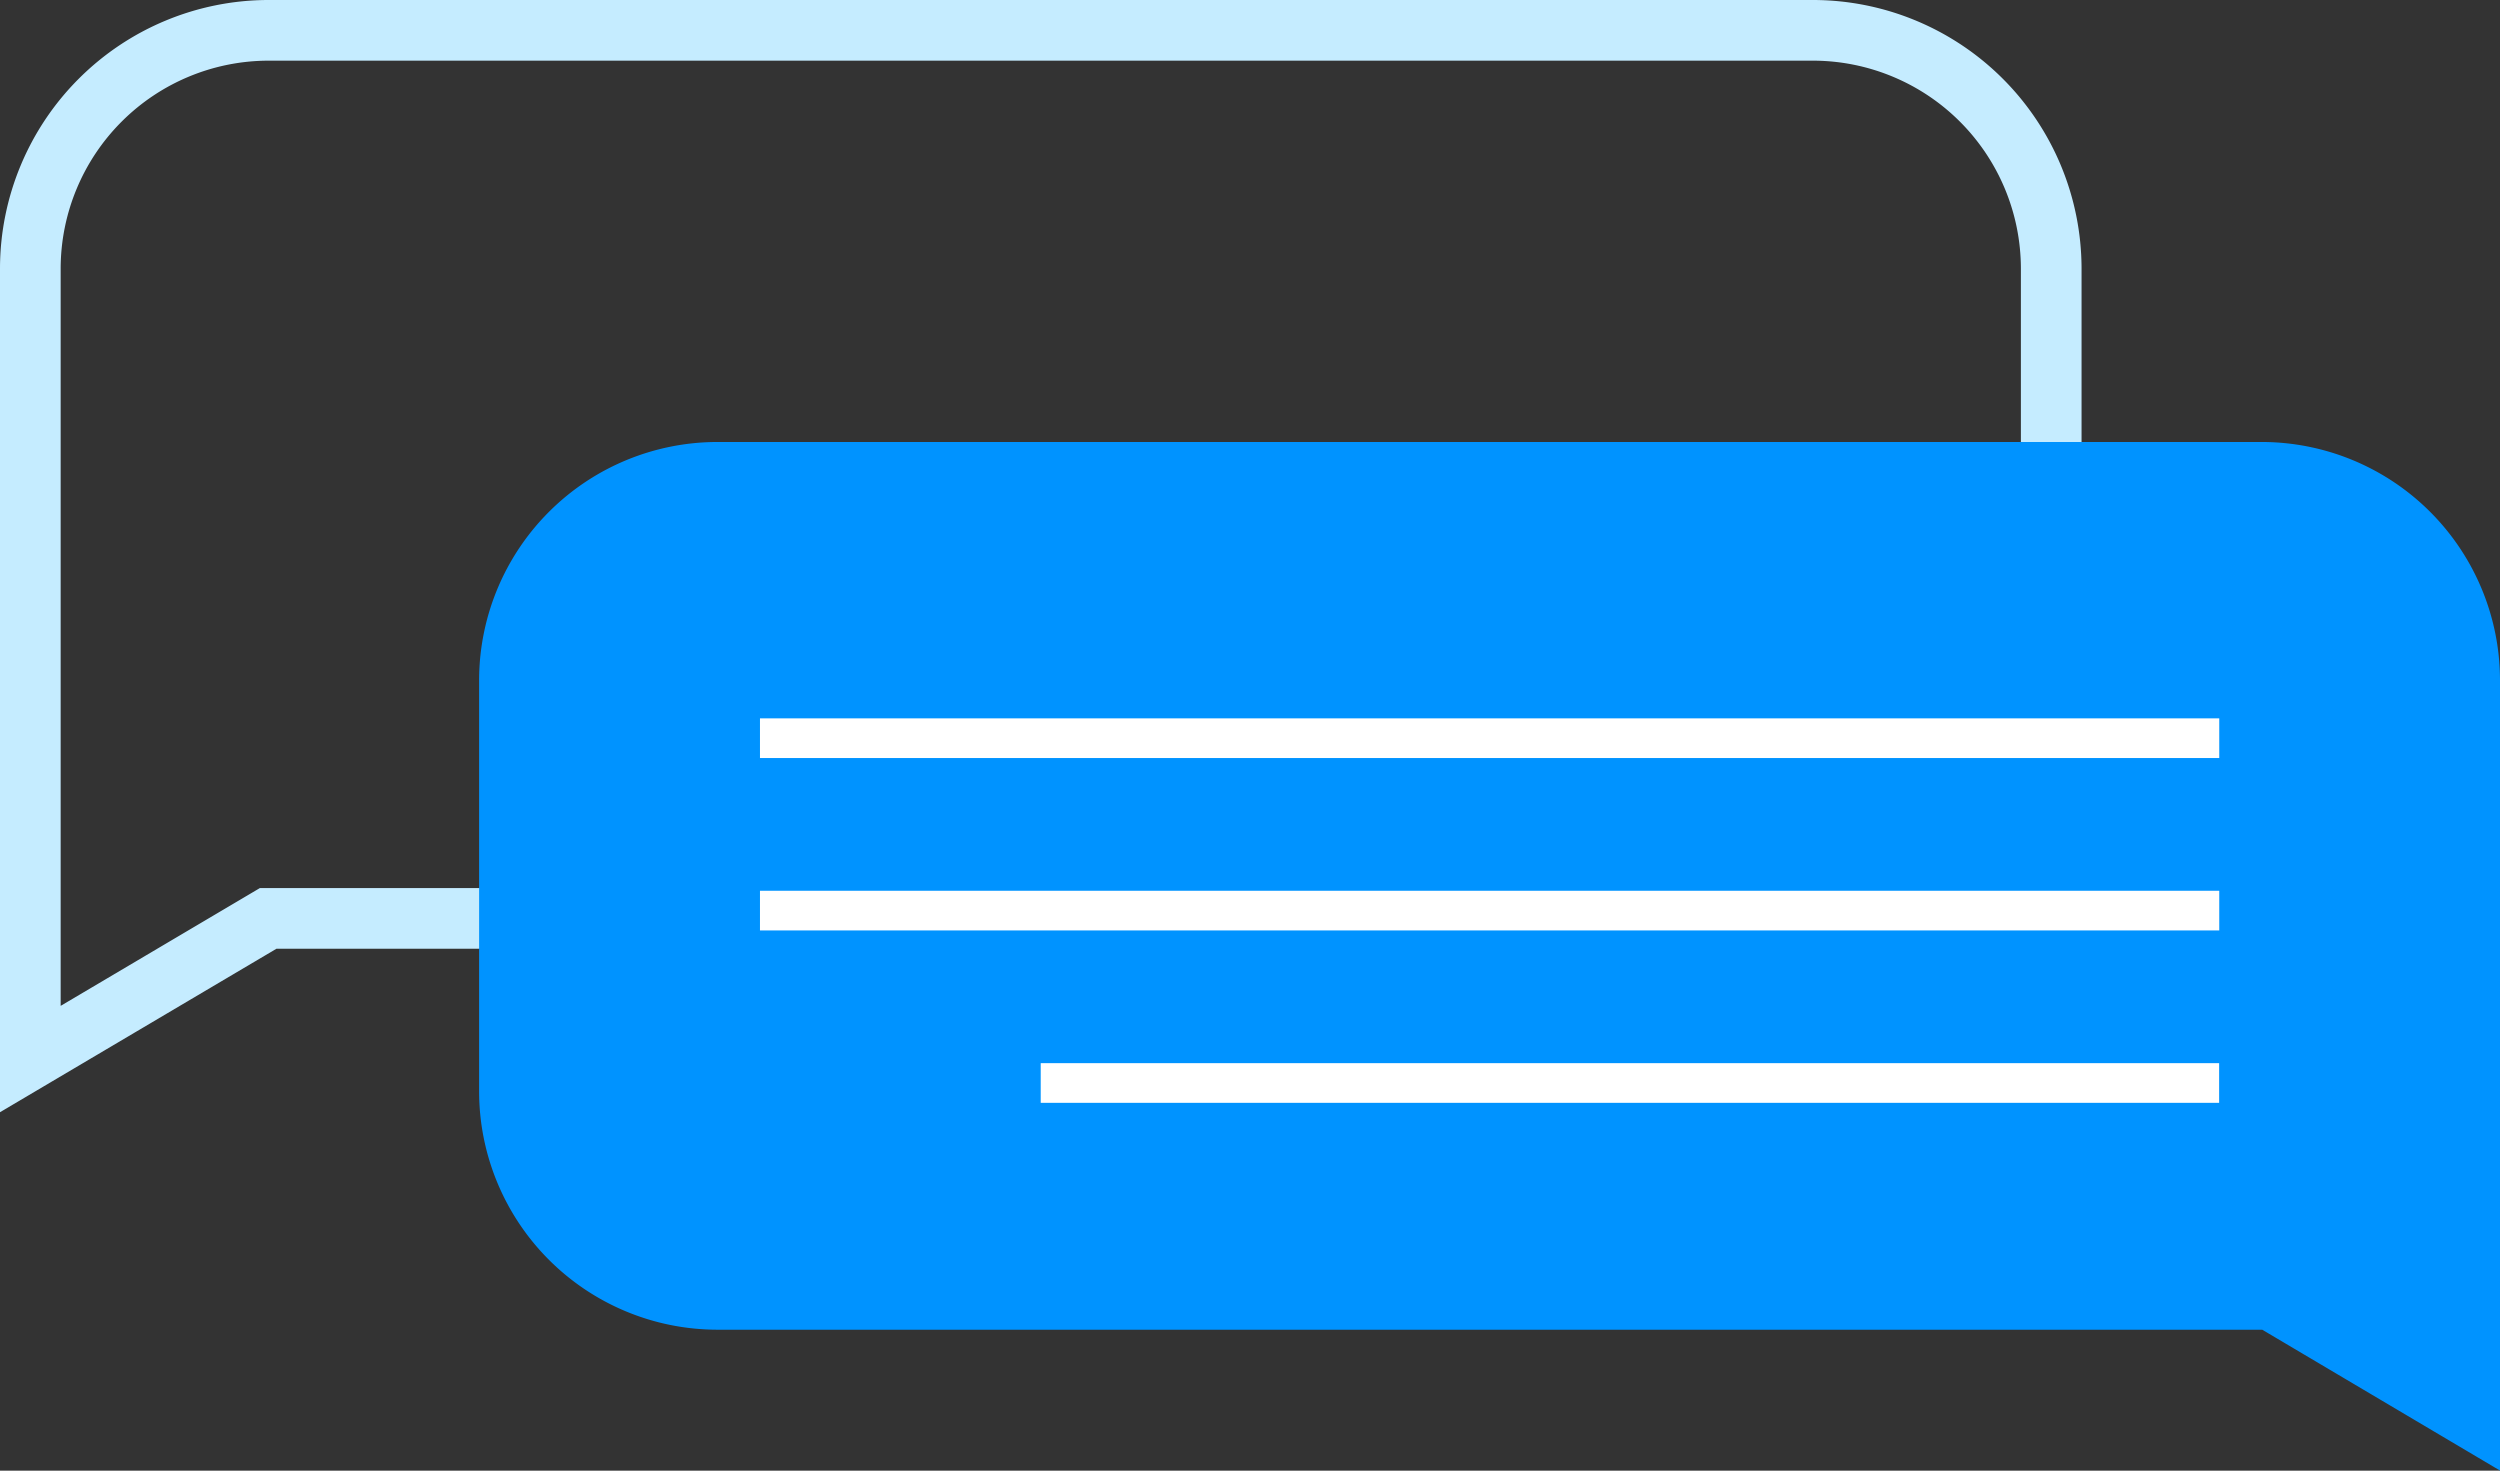
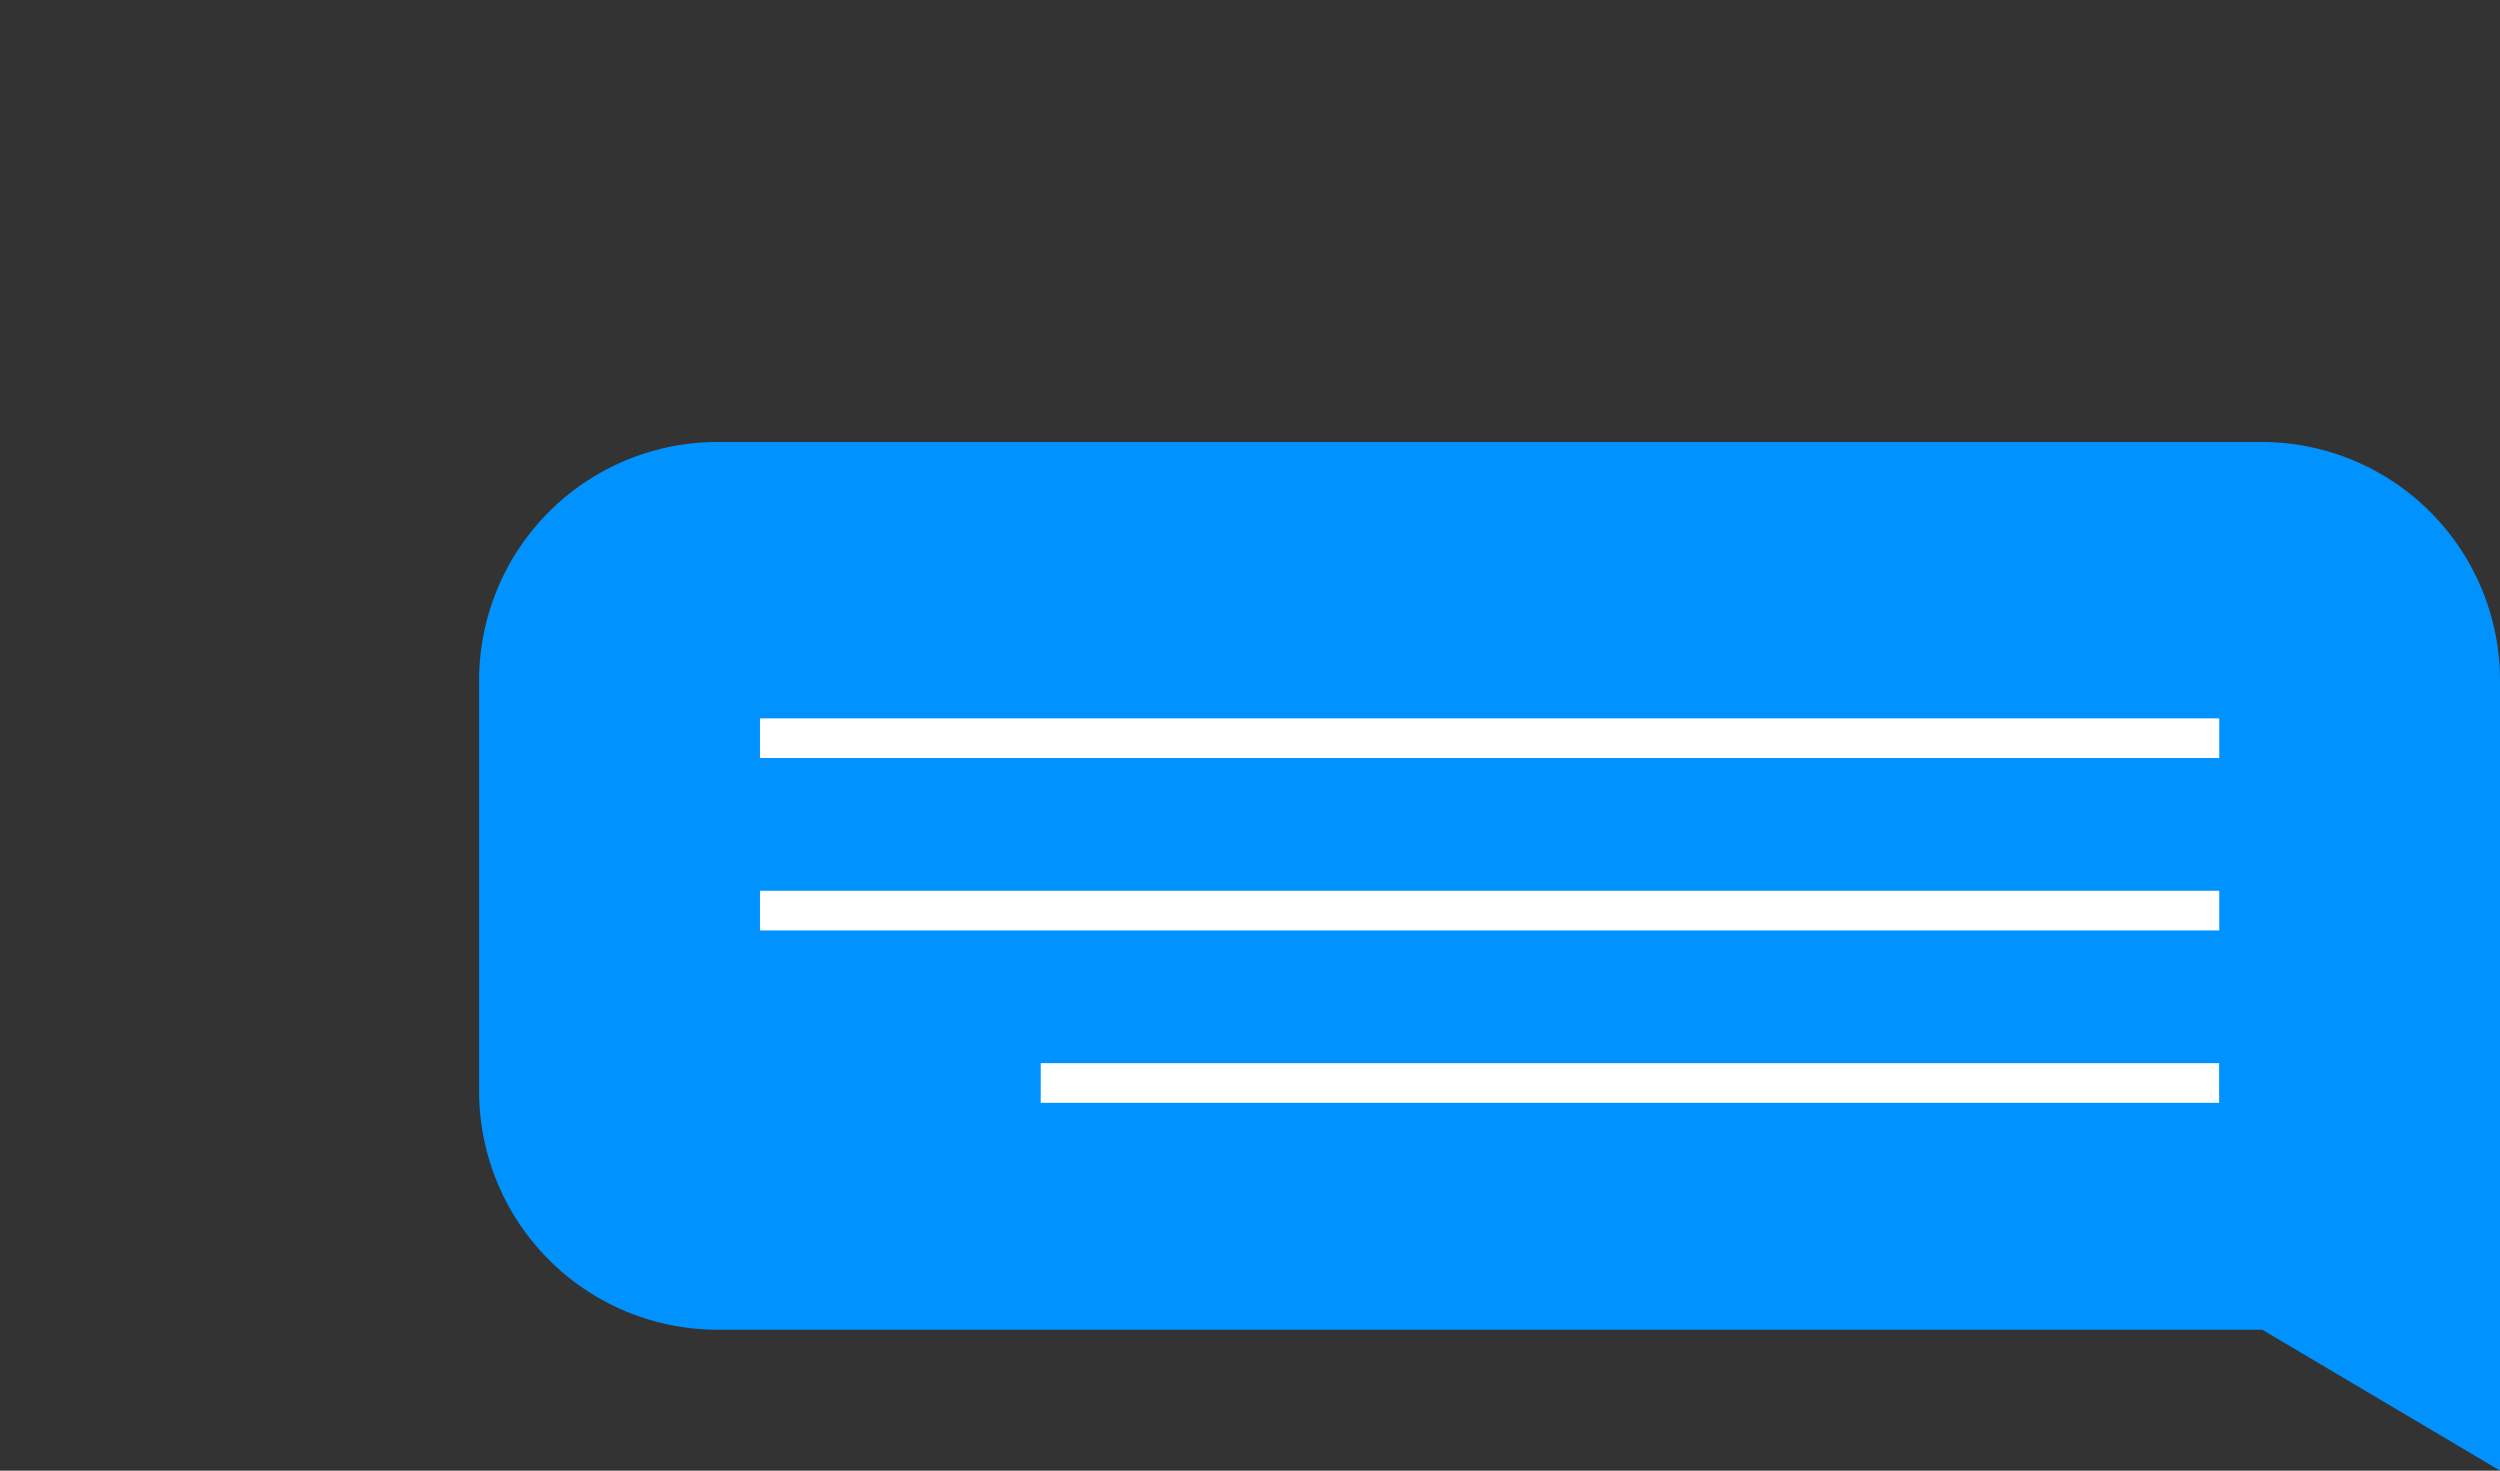
<svg xmlns="http://www.w3.org/2000/svg" viewBox="0 0 206.06 121.22">
  <rect x="0" y="0" width="206.06" height="121.22" fill="#333333" stroke="none" />
  <defs>
    <style>.cls-1{fill:none;stroke:#c5ecff;stroke-miterlimit:10;stroke-width:5px;}.cls-2{fill:#0093ff;}.cls-3{fill:#fff;}</style>
  </defs>
  <g id="Слой_2" data-name="Слой 2">
    <g id="Layer_1" data-name="Layer 1">
-       <path class="cls-1" d="M22.1,2.5H149.47a19.66,19.66,0,0,1,19.6,19.6v34a19.66,19.66,0,0,1-19.6,19.6H22.1L2.5,87.29V22.1A19.66,19.66,0,0,1,22.1,2.5Z" />
      <path class="cls-2" d="M186.46,36.43H59.09A19.66,19.66,0,0,0,39.49,56V90a19.66,19.66,0,0,0,19.6,19.6H186.46l19.6,11.61V56A19.66,19.66,0,0,0,186.46,36.43Z" />
      <rect class="cls-3" x="62.64" y="73.42" width="120.28" height="3.27" />
      <rect class="cls-3" x="85.78" y="87.63" width="97.13" height="3.27" />
      <rect class="cls-3" x="62.64" y="59.21" width="120.28" height="3.27" />
    </g>
  </g>
</svg>